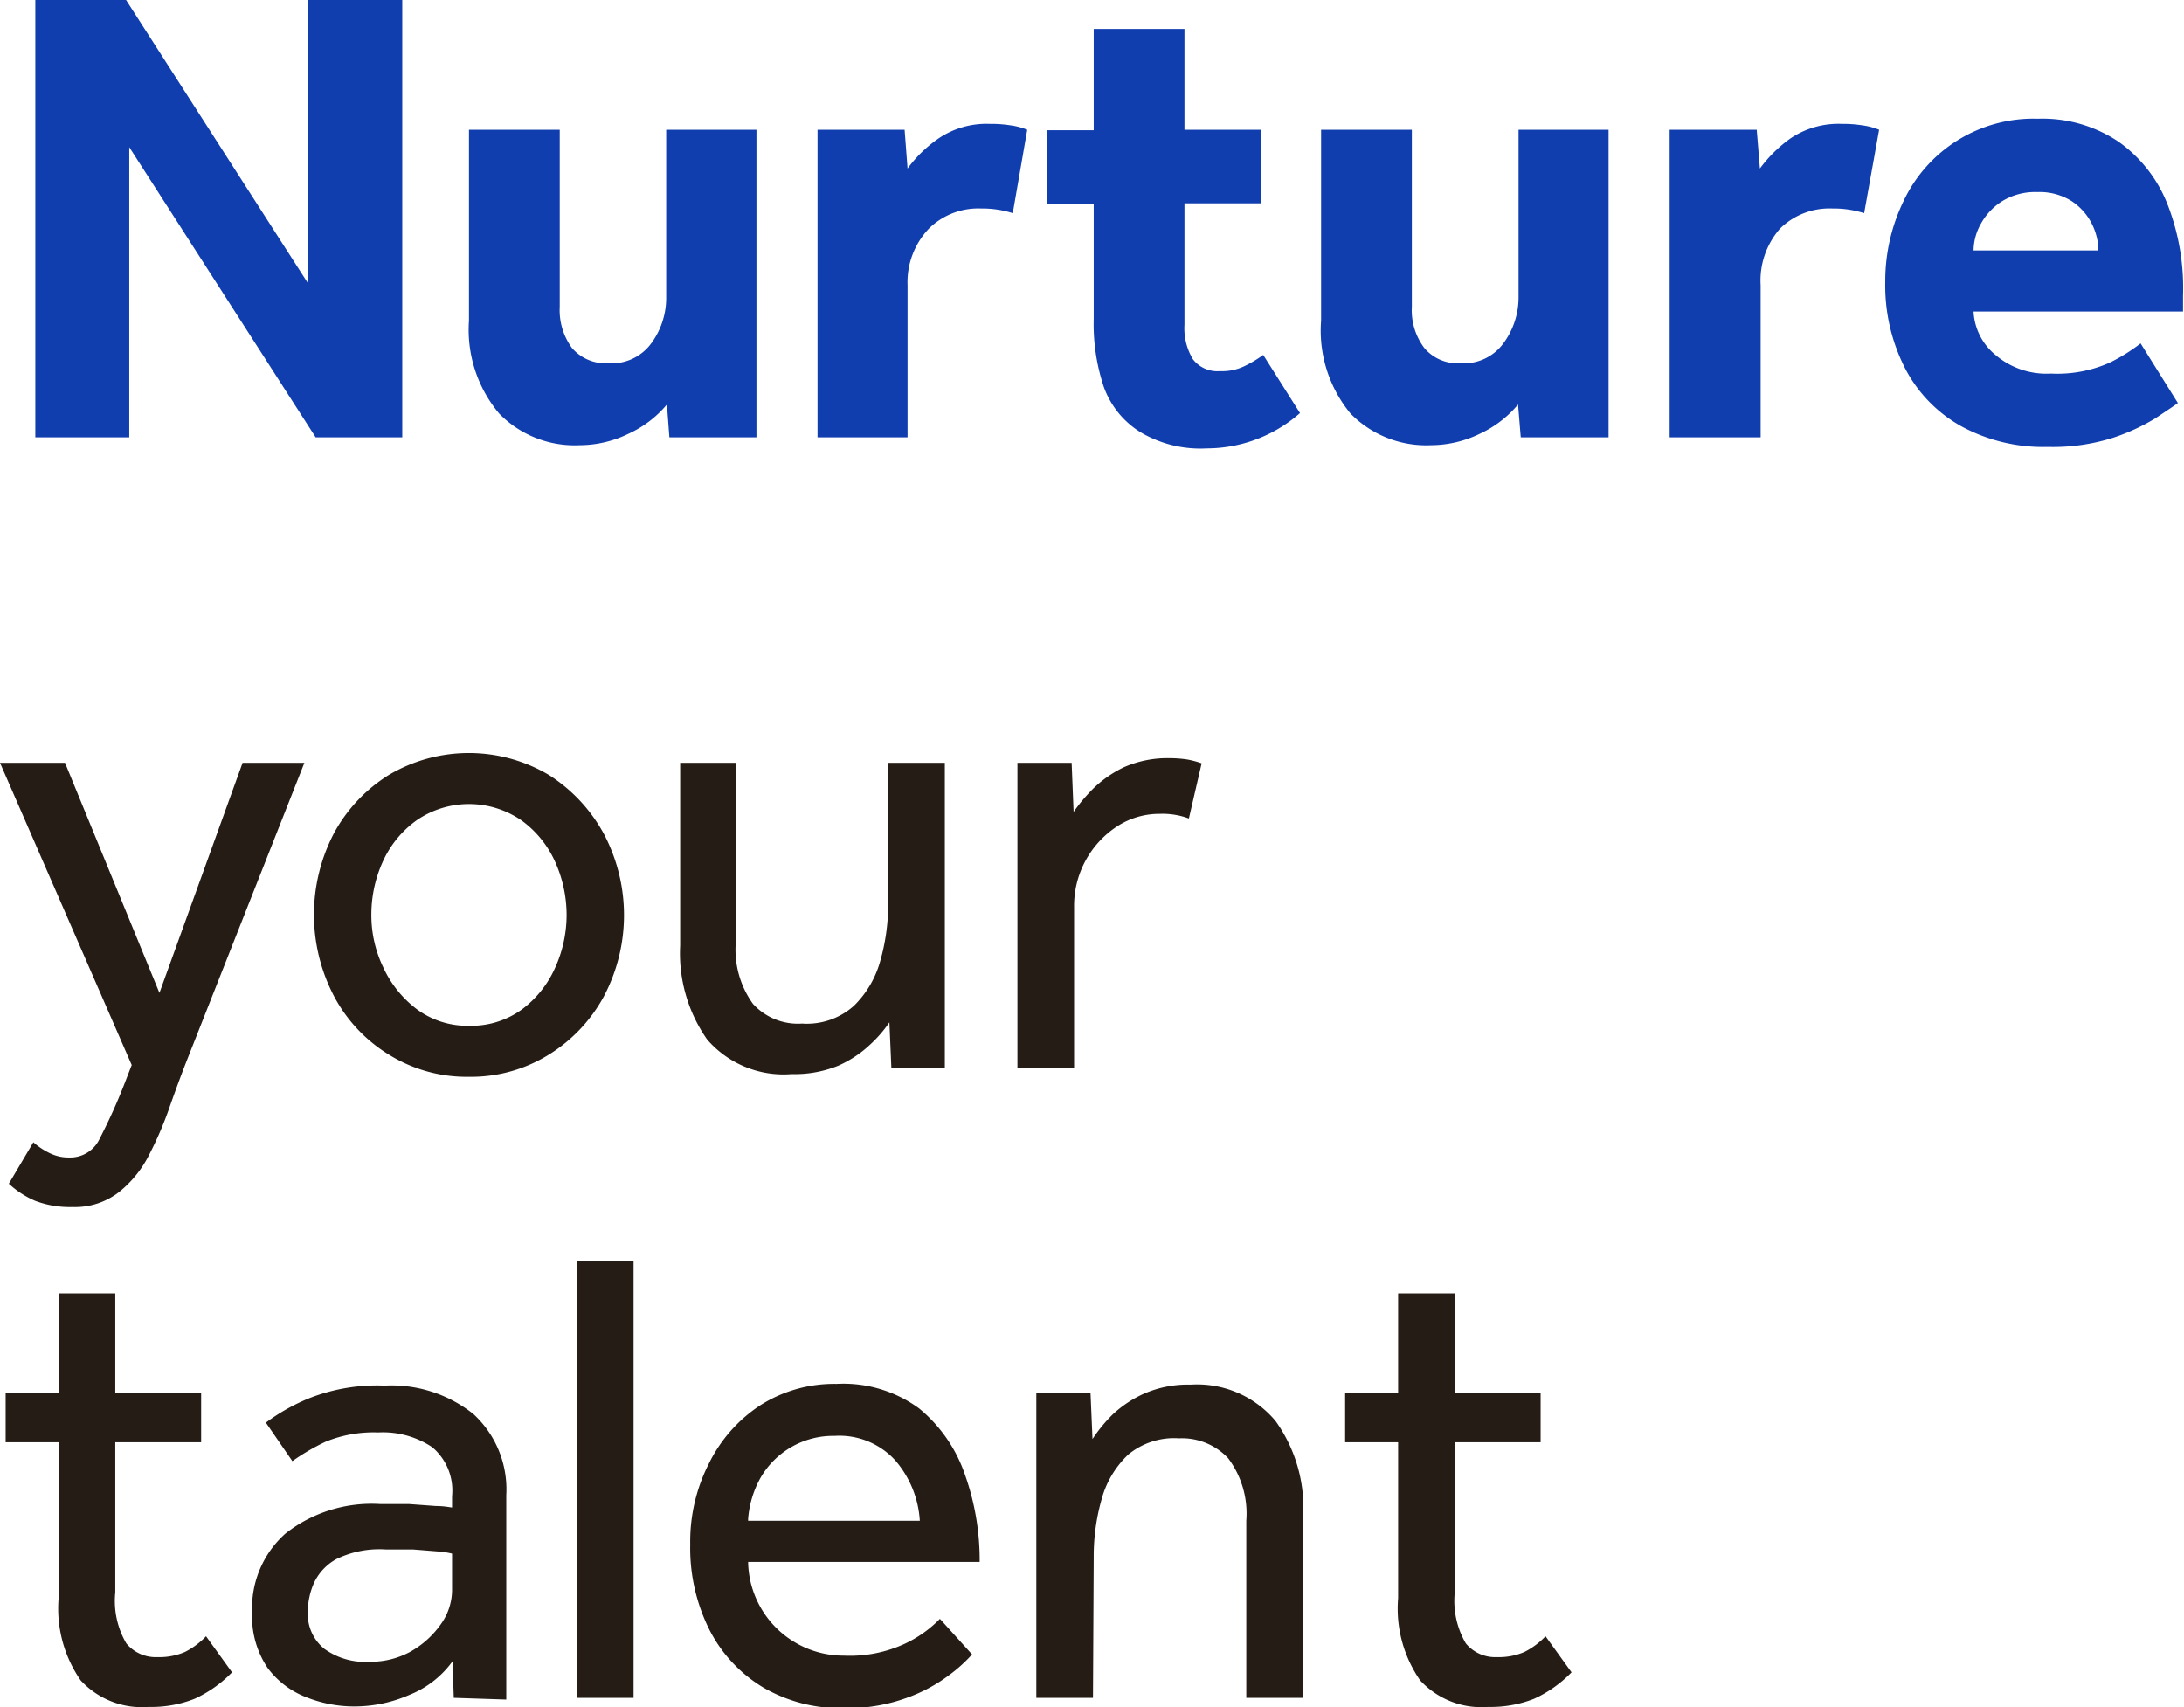
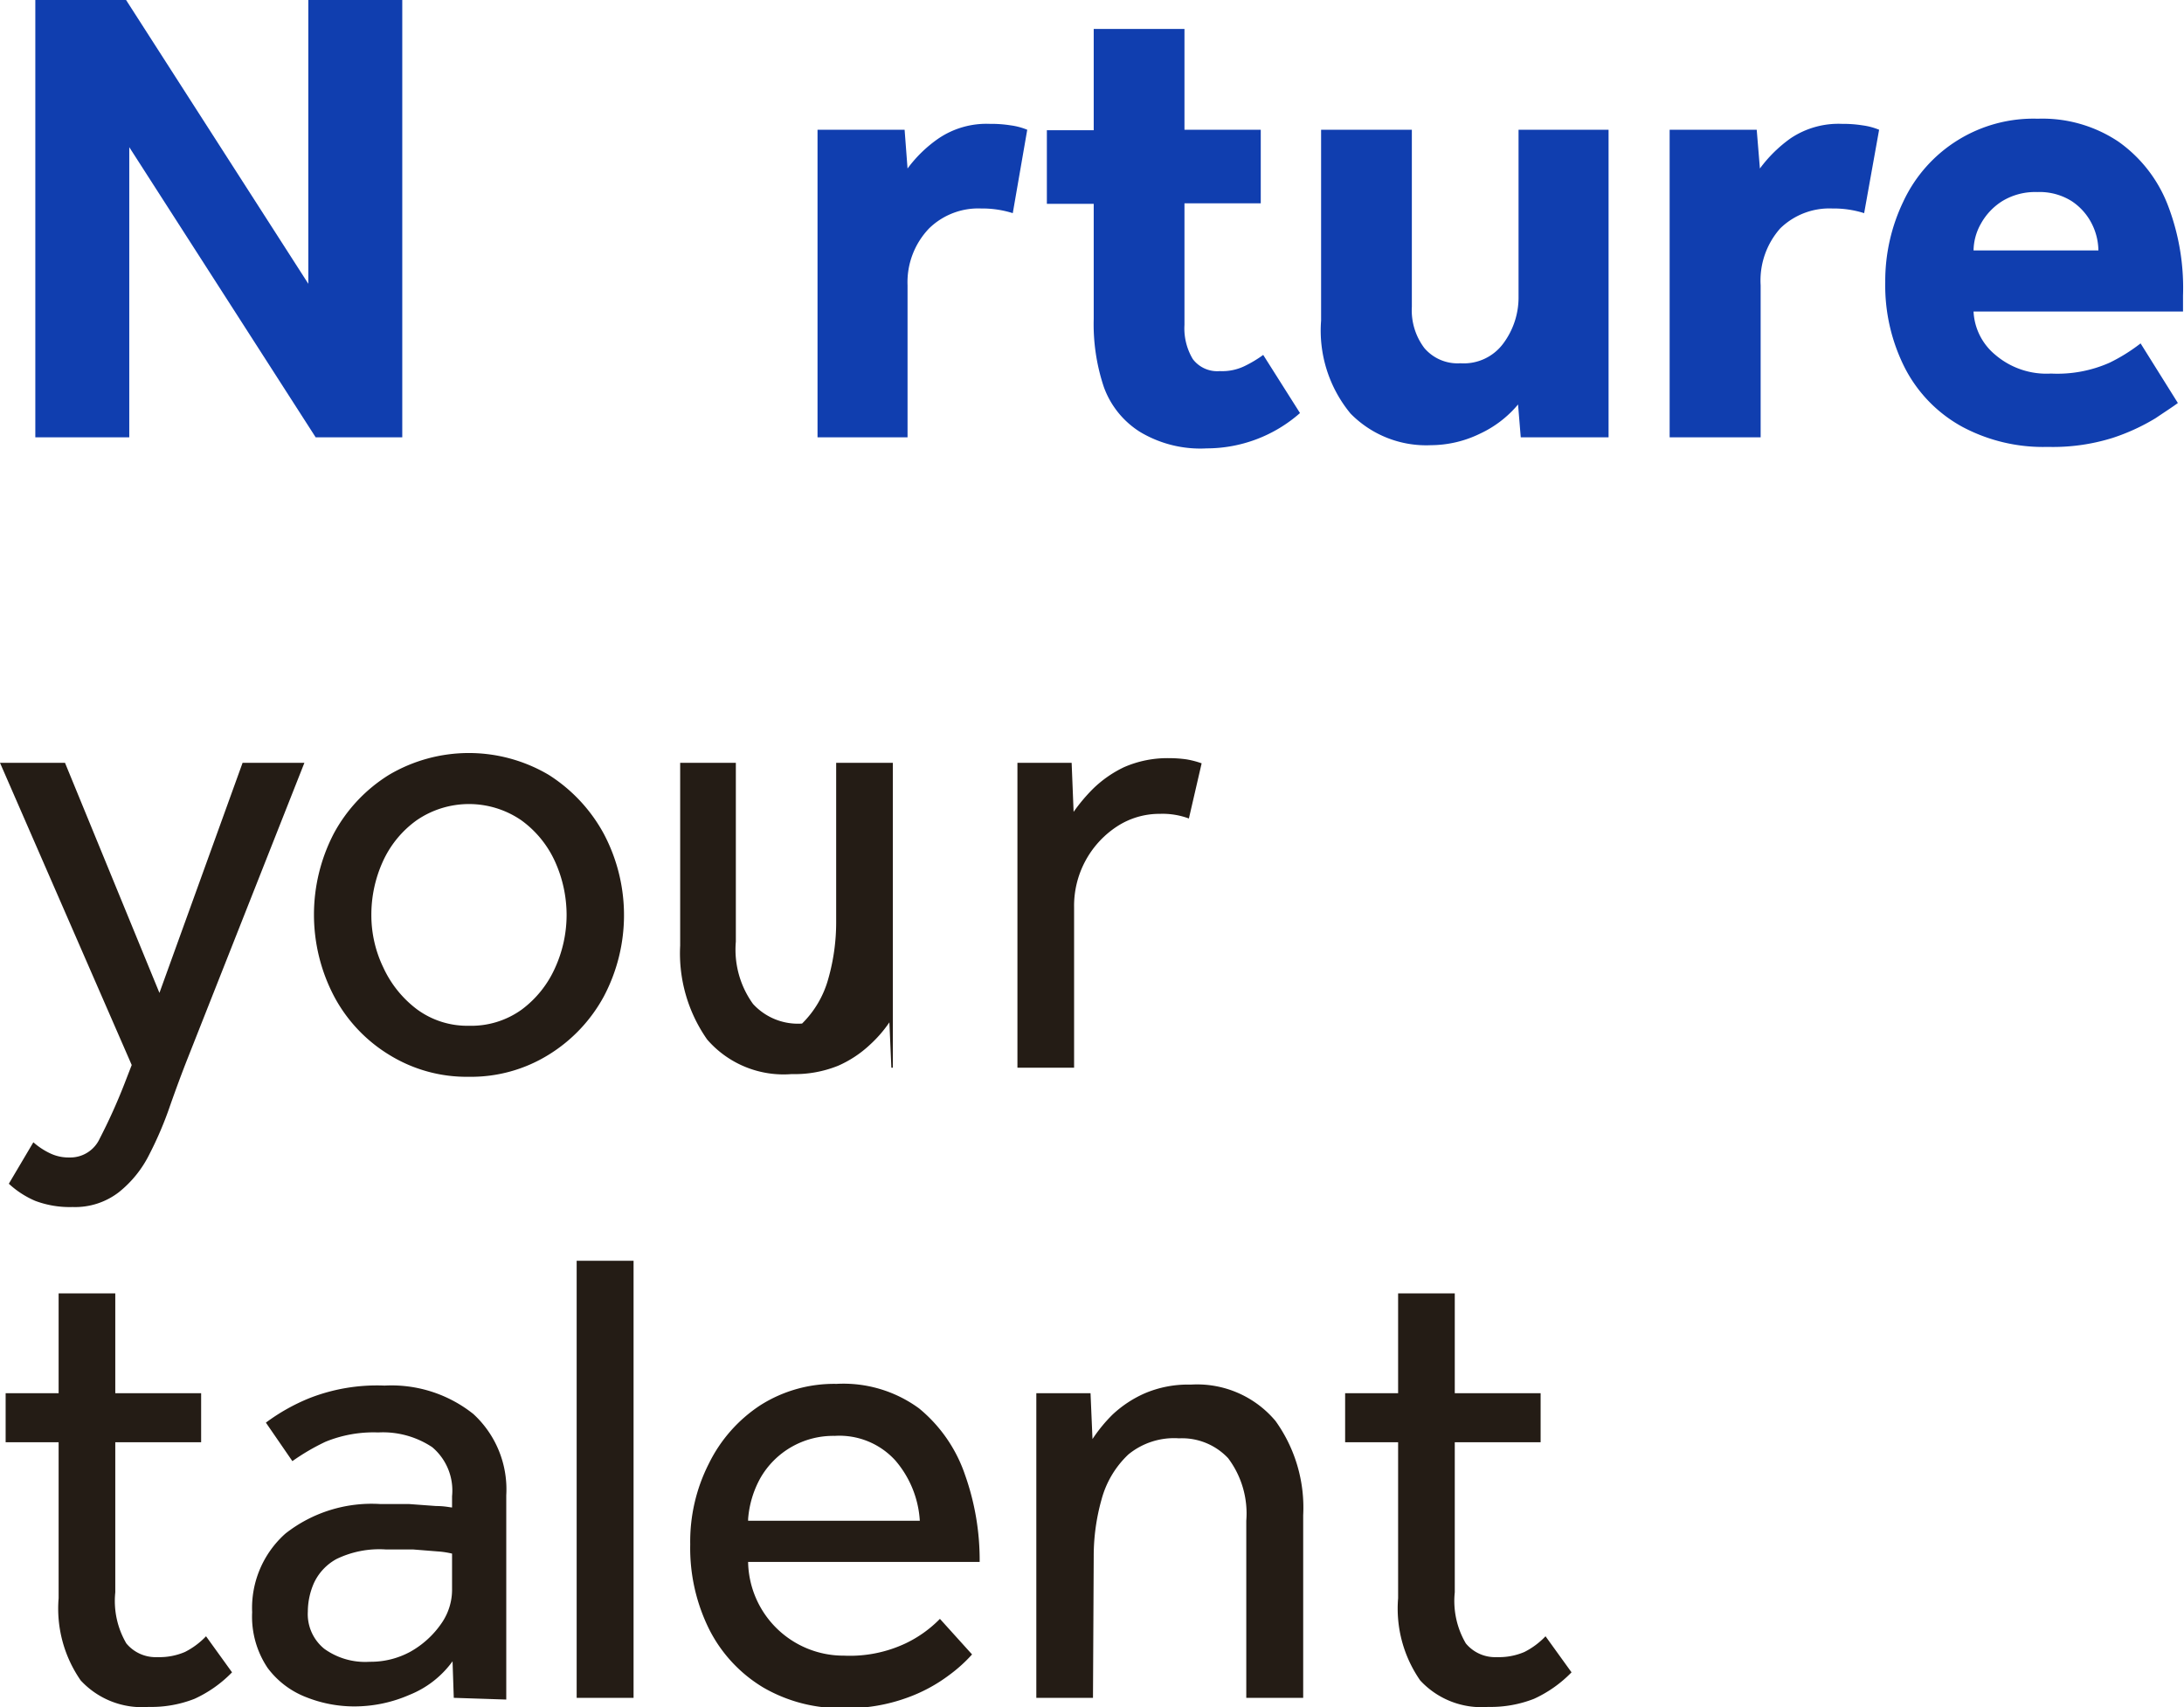
<svg xmlns="http://www.w3.org/2000/svg" viewBox="0 0 89.04 69.6">
  <defs>
    <style>.cls-1{fill:#103eaf;}.cls-2{fill:#241c15;}</style>
  </defs>
  <g id="Layer_2" data-name="Layer 2">
    <g id="Layer_1-2" data-name="Layer 1">
      <path class="cls-1" d="M1.44,17.83V0h3.7l7.43,11.57V0H16.4V17.83H12.87L5.27,6V17.83Z" />
-       <path class="cls-1" d="M19.12,13.07V5.29h3.7v7.22a2.61,2.61,0,0,0,.5,1.68,1.81,1.81,0,0,0,1.48.62A2,2,0,0,0,26.55,14a3.13,3.13,0,0,0,.61-1.91V5.29h3.68V17.83H27.29l-.1-1.34a4.43,4.43,0,0,1-1.56,1.19,4.56,4.56,0,0,1-2,.47,4.3,4.3,0,0,1-3.28-1.29A5.31,5.31,0,0,1,19.12,13.07Z" />
      <path class="cls-1" d="M33.33,17.83V5.29h3.55L37,6.87a5.34,5.34,0,0,1,1.27-1.23,3.49,3.49,0,0,1,2.09-.59,5,5,0,0,1,.84.06,2.73,2.73,0,0,1,.68.18l-.59,3.4A4.13,4.13,0,0,0,40,8.5a2.87,2.87,0,0,0-2.12.81A3.17,3.17,0,0,0,37,11.63v6.2Z" />
      <path class="cls-1" d="M44.59,13V8.31H42.68v-3h1.91V1.18h3.7V5.29H51.4v3H48.29v4.95a2.44,2.44,0,0,0,.34,1.4,1.25,1.25,0,0,0,1.1.49,2.1,2.1,0,0,0,1-.2,4.9,4.9,0,0,0,.77-.46L53,16.84a5.76,5.76,0,0,1-3.8,1.44,4.78,4.78,0,0,1-2.72-.67A3.6,3.6,0,0,1,45,15.77,8.07,8.07,0,0,1,44.59,13Z" />
      <path class="cls-1" d="M53.86,13.07V5.29h3.7v7.22a2.55,2.55,0,0,0,.51,1.68,1.78,1.78,0,0,0,1.47.62A2,2,0,0,0,61.29,14a3.14,3.14,0,0,0,.62-1.91V5.29h3.67V17.83H62l-.11-1.34a4.48,4.48,0,0,1-1.55,1.19,4.6,4.6,0,0,1-2,.47,4.32,4.32,0,0,1-3.28-1.29A5.31,5.31,0,0,1,53.86,13.07Z" />
      <path class="cls-1" d="M68.07,17.83V5.29h3.55l.13,1.58A5.54,5.54,0,0,1,73,5.64a3.5,3.5,0,0,1,2.1-.59,5,5,0,0,1,.83.06,2.73,2.73,0,0,1,.68.18L76,8.69A4.13,4.13,0,0,0,74.7,8.5a2.87,2.87,0,0,0-2.12.81,3.2,3.2,0,0,0-.8,2.32v6.2Z" />
      <path class="cls-1" d="M87.27,14l1.52,2.43c-.17.13-.48.33-.91.62a8.43,8.43,0,0,1-1.74.8,8.14,8.14,0,0,1-2.65.37A7,7,0,0,1,80,17.4,5.71,5.71,0,0,1,77.66,15a7.43,7.43,0,0,1-.8-3.5,7.48,7.48,0,0,1,.74-3.29,5.85,5.85,0,0,1,5.48-3.37,5.57,5.57,0,0,1,3.28.93,5.66,5.66,0,0,1,2,2.54A9.39,9.39,0,0,1,89,12.05v.65H80.46a2.44,2.44,0,0,0,.88,1.76,3.21,3.21,0,0,0,2.28.77A5.25,5.25,0,0,0,86,14.79,7.12,7.12,0,0,0,87.27,14Zm-6.81-3.79h5.09a2.47,2.47,0,0,0-.27-1.09,2.39,2.39,0,0,0-.82-.92,2.45,2.45,0,0,0-1.4-.37,2.58,2.58,0,0,0-1.43.37,2.54,2.54,0,0,0-.87.92A2.27,2.27,0,0,0,80.46,10.24Z" />
      <path class="cls-2" d="M.36,48.26l1-1.69A2.89,2.89,0,0,0,2,47a1.75,1.75,0,0,0,.83.19,1.32,1.32,0,0,0,1.23-.76,23.34,23.34,0,0,0,1-2.21l.31-.8L0,31.1H2.65L6.5,40.48,9.89,31.1h2.52L7.63,43.2q-.33.84-.69,1.86a14.57,14.57,0,0,1-.85,2,4.57,4.57,0,0,1-1.25,1.55,2.92,2.92,0,0,1-1.88.6,4,4,0,0,1-1.52-.25A3.74,3.74,0,0,1,.36,48.26Z" />
      <path class="cls-2" d="M19.12,43.9a6,6,0,0,1-3.26-.9,6.19,6.19,0,0,1-2.25-2.4,7.17,7.17,0,0,1,0-6.62,6.37,6.37,0,0,1,2.25-2.39,6.4,6.4,0,0,1,6.51,0A6.53,6.53,0,0,1,24.62,34a7.09,7.09,0,0,1,0,6.62A6.34,6.34,0,0,1,22.37,43,6,6,0,0,1,19.12,43.9Zm0-2.08a3.52,3.52,0,0,0,2.15-.66,4.3,4.3,0,0,0,1.36-1.7,5.22,5.22,0,0,0,.47-2.16,5.3,5.3,0,0,0-.47-2.17,4.23,4.23,0,0,0-1.38-1.69,3.77,3.77,0,0,0-4.26,0,4.2,4.2,0,0,0-1.38,1.68,5.24,5.24,0,0,0-.47,2.18,4.9,4.9,0,0,0,.49,2.15A4.47,4.47,0,0,0,17,41.15,3.46,3.46,0,0,0,19.12,41.82Z" />
-       <path class="cls-2" d="M27.73,38.55V31.1H30v7.29a3.78,3.78,0,0,0,.7,2.54,2.48,2.48,0,0,0,2,.8A2.87,2.87,0,0,0,34.82,41a4.08,4.08,0,0,0,1.07-1.83,8.42,8.42,0,0,0,.32-2.31V31.1h2.31V42.76c0,.26,0,.52,0,.77H36.34l-.08-1.85a5.23,5.23,0,0,1-.8.92,4.59,4.59,0,0,1-1.29.85,4.73,4.73,0,0,1-1.89.34,4.12,4.12,0,0,1-3.45-1.41A6.12,6.12,0,0,1,27.73,38.55Z" />
+       <path class="cls-2" d="M27.73,38.55V31.1H30v7.29a3.78,3.78,0,0,0,.7,2.54,2.48,2.48,0,0,0,2,.8a4.08,4.08,0,0,0,1.07-1.83,8.42,8.42,0,0,0,.32-2.31V31.1h2.31V42.76c0,.26,0,.52,0,.77H36.34l-.08-1.85a5.23,5.23,0,0,1-.8.92,4.59,4.59,0,0,1-1.29.85,4.73,4.73,0,0,1-1.89.34,4.12,4.12,0,0,1-3.45-1.41A6.12,6.12,0,0,1,27.73,38.55Z" />
      <path class="cls-2" d="M43.79,43.53H41.48V31.87c0-.16,0-.42,0-.77h2.21l.08,2a7.11,7.11,0,0,1,.78-.93,4.7,4.7,0,0,1,1.27-.89,4.41,4.41,0,0,1,1.86-.37,5,5,0,0,1,.7.05,3.62,3.62,0,0,1,.61.16l-.52,2.25a3.07,3.07,0,0,0-1.18-.19,3.16,3.16,0,0,0-1.76.52A3.87,3.87,0,0,0,43.79,37Z" />
      <path class="cls-2" d="M2.39,65.16V58.8H.23v-2H2.39V52.73H4.7V56.8H8.2v2H4.7v6.12A3.42,3.42,0,0,0,5.15,67a1.55,1.55,0,0,0,1.27.56,2.63,2.63,0,0,0,1.12-.21,3.15,3.15,0,0,0,.86-.64l1.06,1.47a5.06,5.06,0,0,1-1.53,1.08,4.81,4.81,0,0,1-1.87.33,3.4,3.4,0,0,1-2.77-1.08A5.13,5.13,0,0,1,2.39,65.16Z" />
      <path class="cls-2" d="M18.5,69.22l-.05-1.49a4,4,0,0,1-1.76,1.37,5.61,5.61,0,0,1-2.25.47,5.3,5.3,0,0,1-1.94-.37A3.55,3.55,0,0,1,10.91,68a3.75,3.75,0,0,1-.63-2.27,4.06,4.06,0,0,1,1.36-3.21,5.69,5.69,0,0,1,3.88-1.2c.38,0,.77,0,1.17,0l1.09.08c.33,0,.54.05.65.06V61a2.31,2.31,0,0,0-.81-2,3.63,3.63,0,0,0-2.2-.6,5.18,5.18,0,0,0-2.15.38,8.94,8.94,0,0,0-1.35.79L10.84,58a8,8,0,0,1,1.78-1,7.54,7.54,0,0,1,3.06-.51,5.35,5.35,0,0,1,3.62,1.16,4.17,4.17,0,0,1,1.34,3.31v7.69c0,.18,0,.39,0,.64Zm-.07-4.46V63.34a3.49,3.49,0,0,0-.6-.09l-1-.08c-.38,0-.75,0-1.11,0a4,4,0,0,0-2,.39,2.14,2.14,0,0,0-.93,1,2.92,2.92,0,0,0-.24,1.14,1.82,1.82,0,0,0,.67,1.52,2.85,2.85,0,0,0,1.85.53,3.38,3.38,0,0,0,1.66-.41A3.78,3.78,0,0,0,18,66.18,2.4,2.4,0,0,0,18.43,64.76Z" />
      <path class="cls-2" d="M23.51,69.22V51.4h2.32V69.22Z" />
      <path class="cls-2" d="M38.32,66l1.31,1.45a6.06,6.06,0,0,1-.93.84,6.48,6.48,0,0,1-1.73.93,7.1,7.1,0,0,1-2.59.42,6.26,6.26,0,0,1-3.26-.84,5.83,5.83,0,0,1-2.2-2.36,7.44,7.44,0,0,1-.78-3.48,7,7,0,0,1,.76-3.29A6,6,0,0,1,31,57.29a5.61,5.61,0,0,1,3.1-.87,5.22,5.22,0,0,1,3.37,1,6,6,0,0,1,1.87,2.7,10.39,10.39,0,0,1,.6,3.56H30.5a3.89,3.89,0,0,0,3.91,3.82A5.33,5.33,0,0,0,36.92,67,4.91,4.91,0,0,0,38.32,66Zm-7.82-4h7a4.15,4.15,0,0,0-1-2.46,3.08,3.08,0,0,0-2.47-1A3.42,3.42,0,0,0,31,60.26,4.07,4.07,0,0,0,30.5,61.93Z" />
      <path class="cls-2" d="M44.56,69.22H42.25V57.58c0-.16,0-.43,0-.78h2.21l.08,1.87a6.15,6.15,0,0,1,.82-1,4.67,4.67,0,0,1,1.3-.86,4.49,4.49,0,0,1,1.89-.36A4.17,4.17,0,0,1,52,57.93a6.05,6.05,0,0,1,1.13,3.84v7.45H50.81V62a3.75,3.75,0,0,0-.74-2.55,2.58,2.58,0,0,0-2-.81A2.94,2.94,0,0,0,46,59.3a3.92,3.92,0,0,0-1.09,1.83,8.49,8.49,0,0,0-.32,2.32Z" />
      <path class="cls-2" d="M57,65.16V58.8H54.84v-2H57V52.73h2.31V56.8h3.5v2h-3.5v6.12A3.42,3.42,0,0,0,59.76,67a1.55,1.55,0,0,0,1.27.56,2.63,2.63,0,0,0,1.12-.21,3.15,3.15,0,0,0,.86-.64l1.06,1.47a5.06,5.06,0,0,1-1.53,1.08,4.84,4.84,0,0,1-1.87.33,3.4,3.4,0,0,1-2.77-1.08A5.13,5.13,0,0,1,57,65.16Z" />
    </g>
  </g>
</svg>